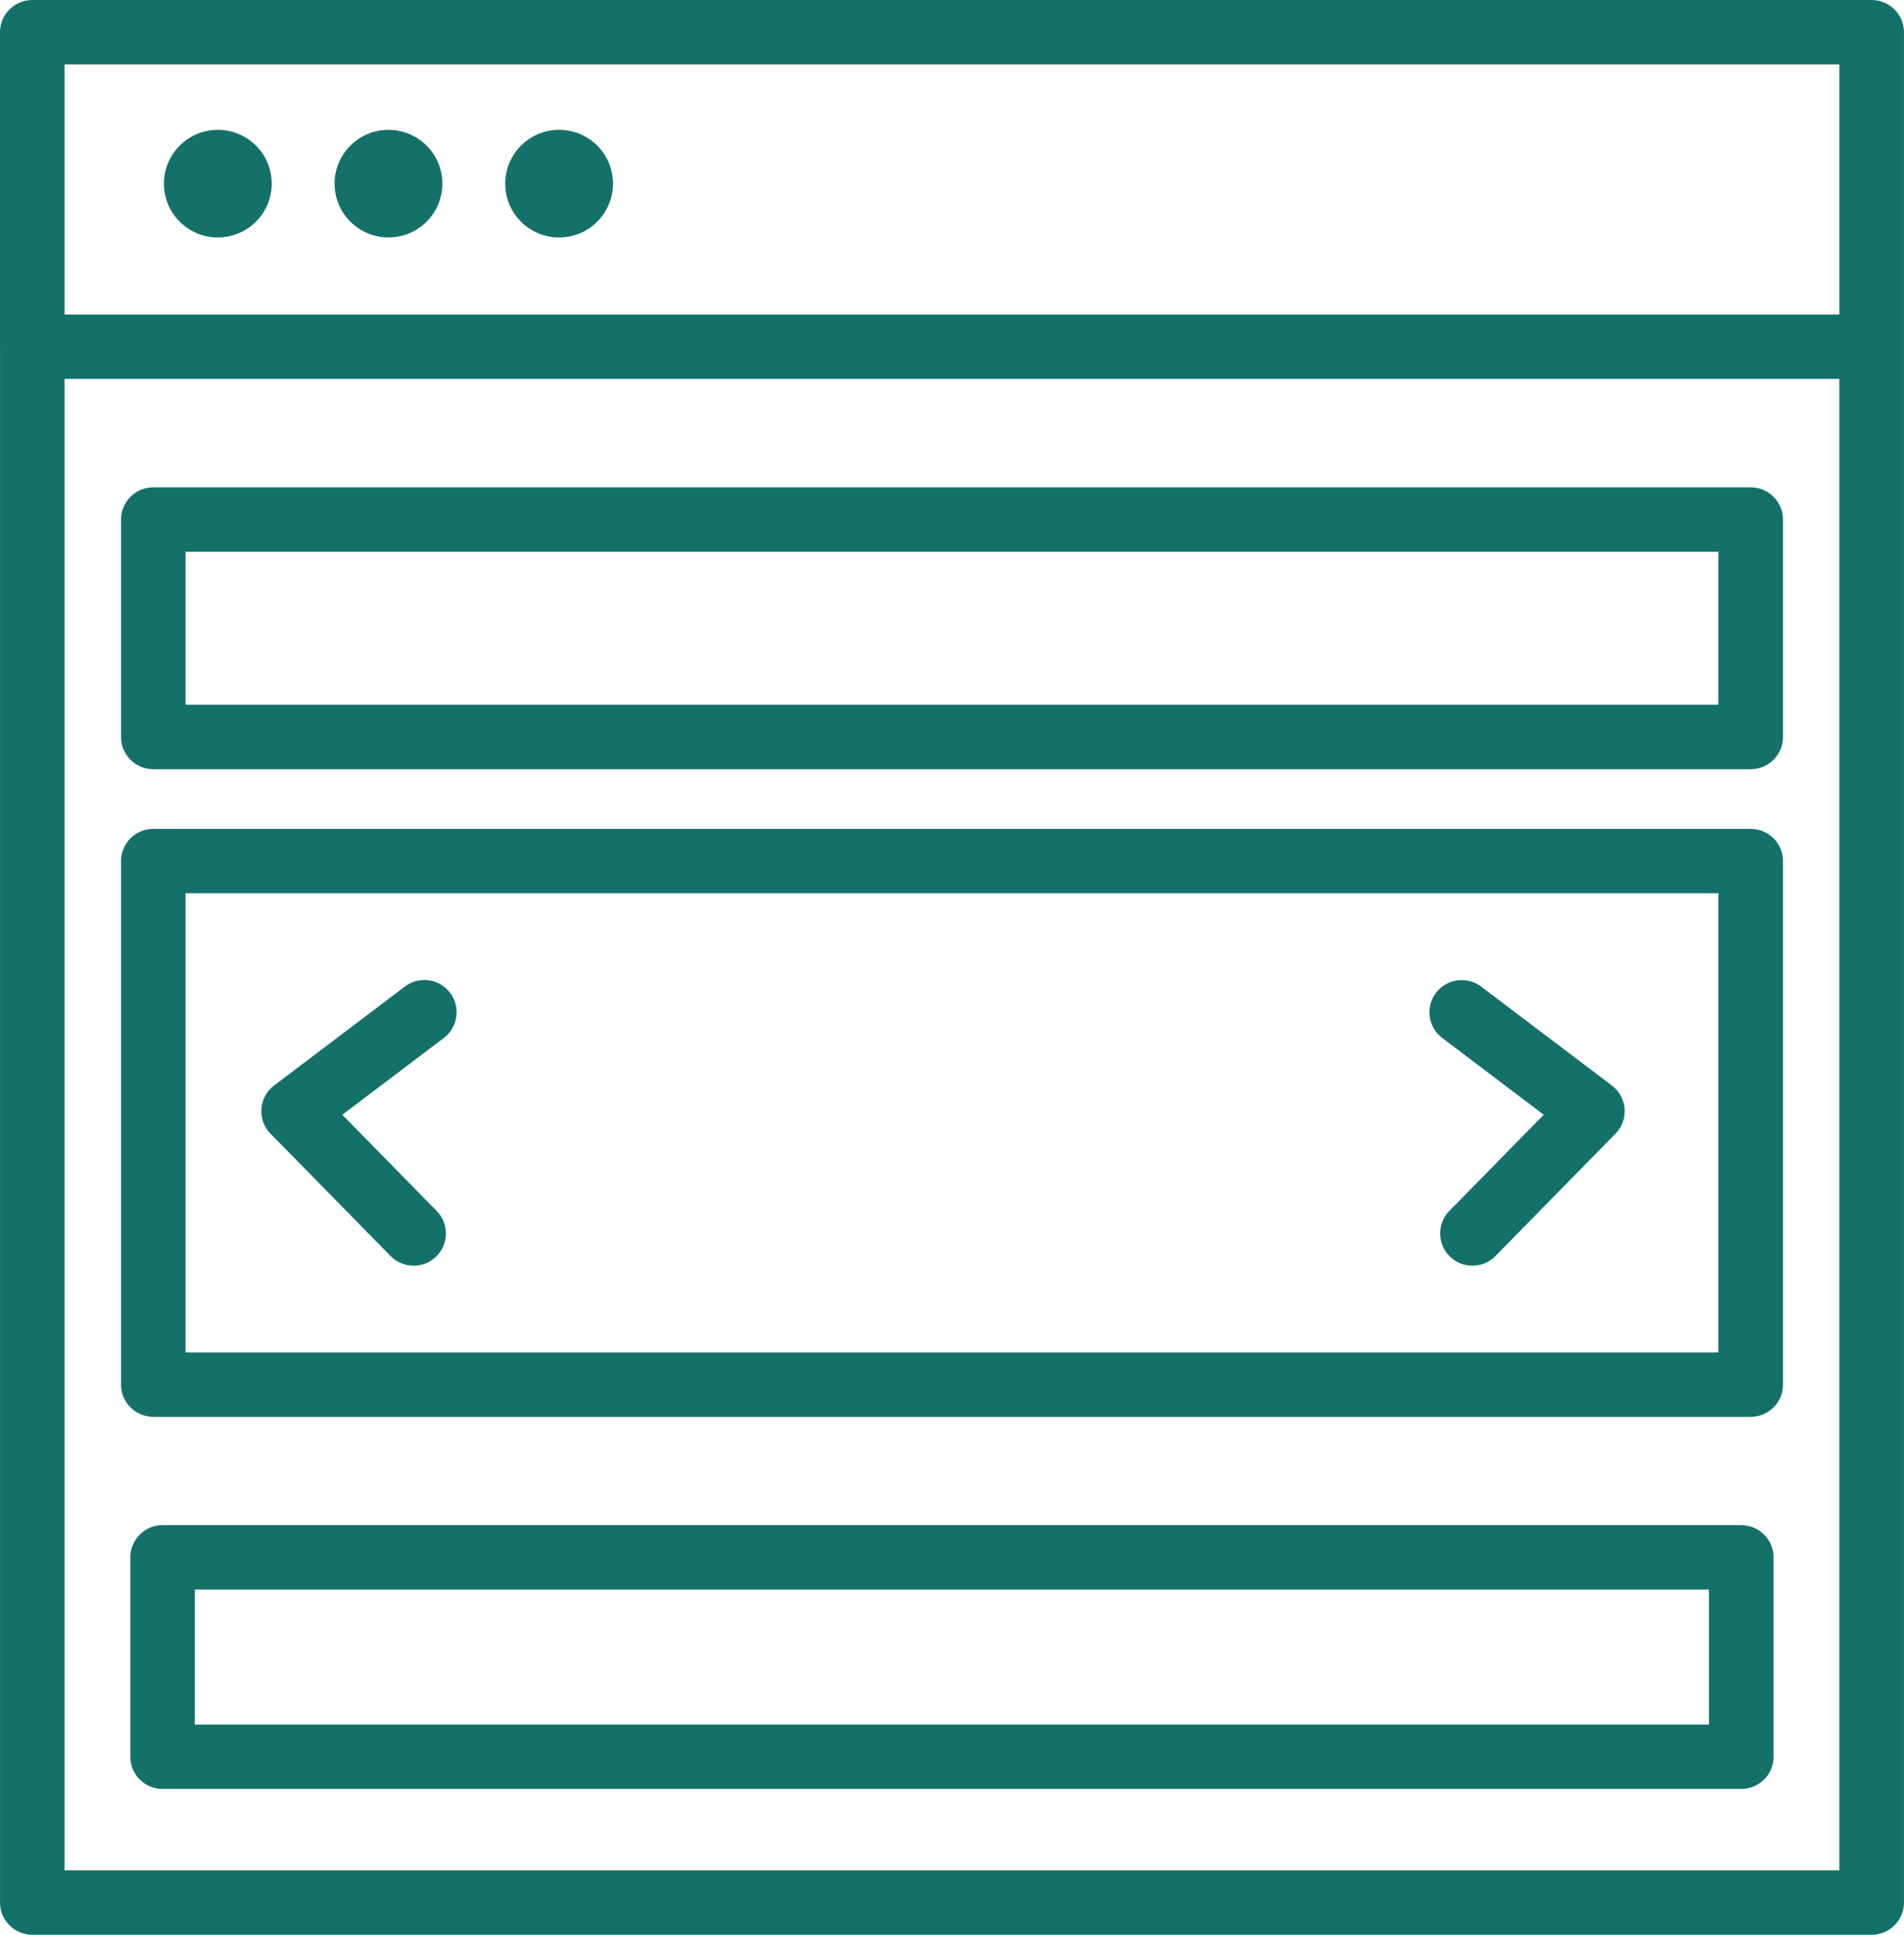
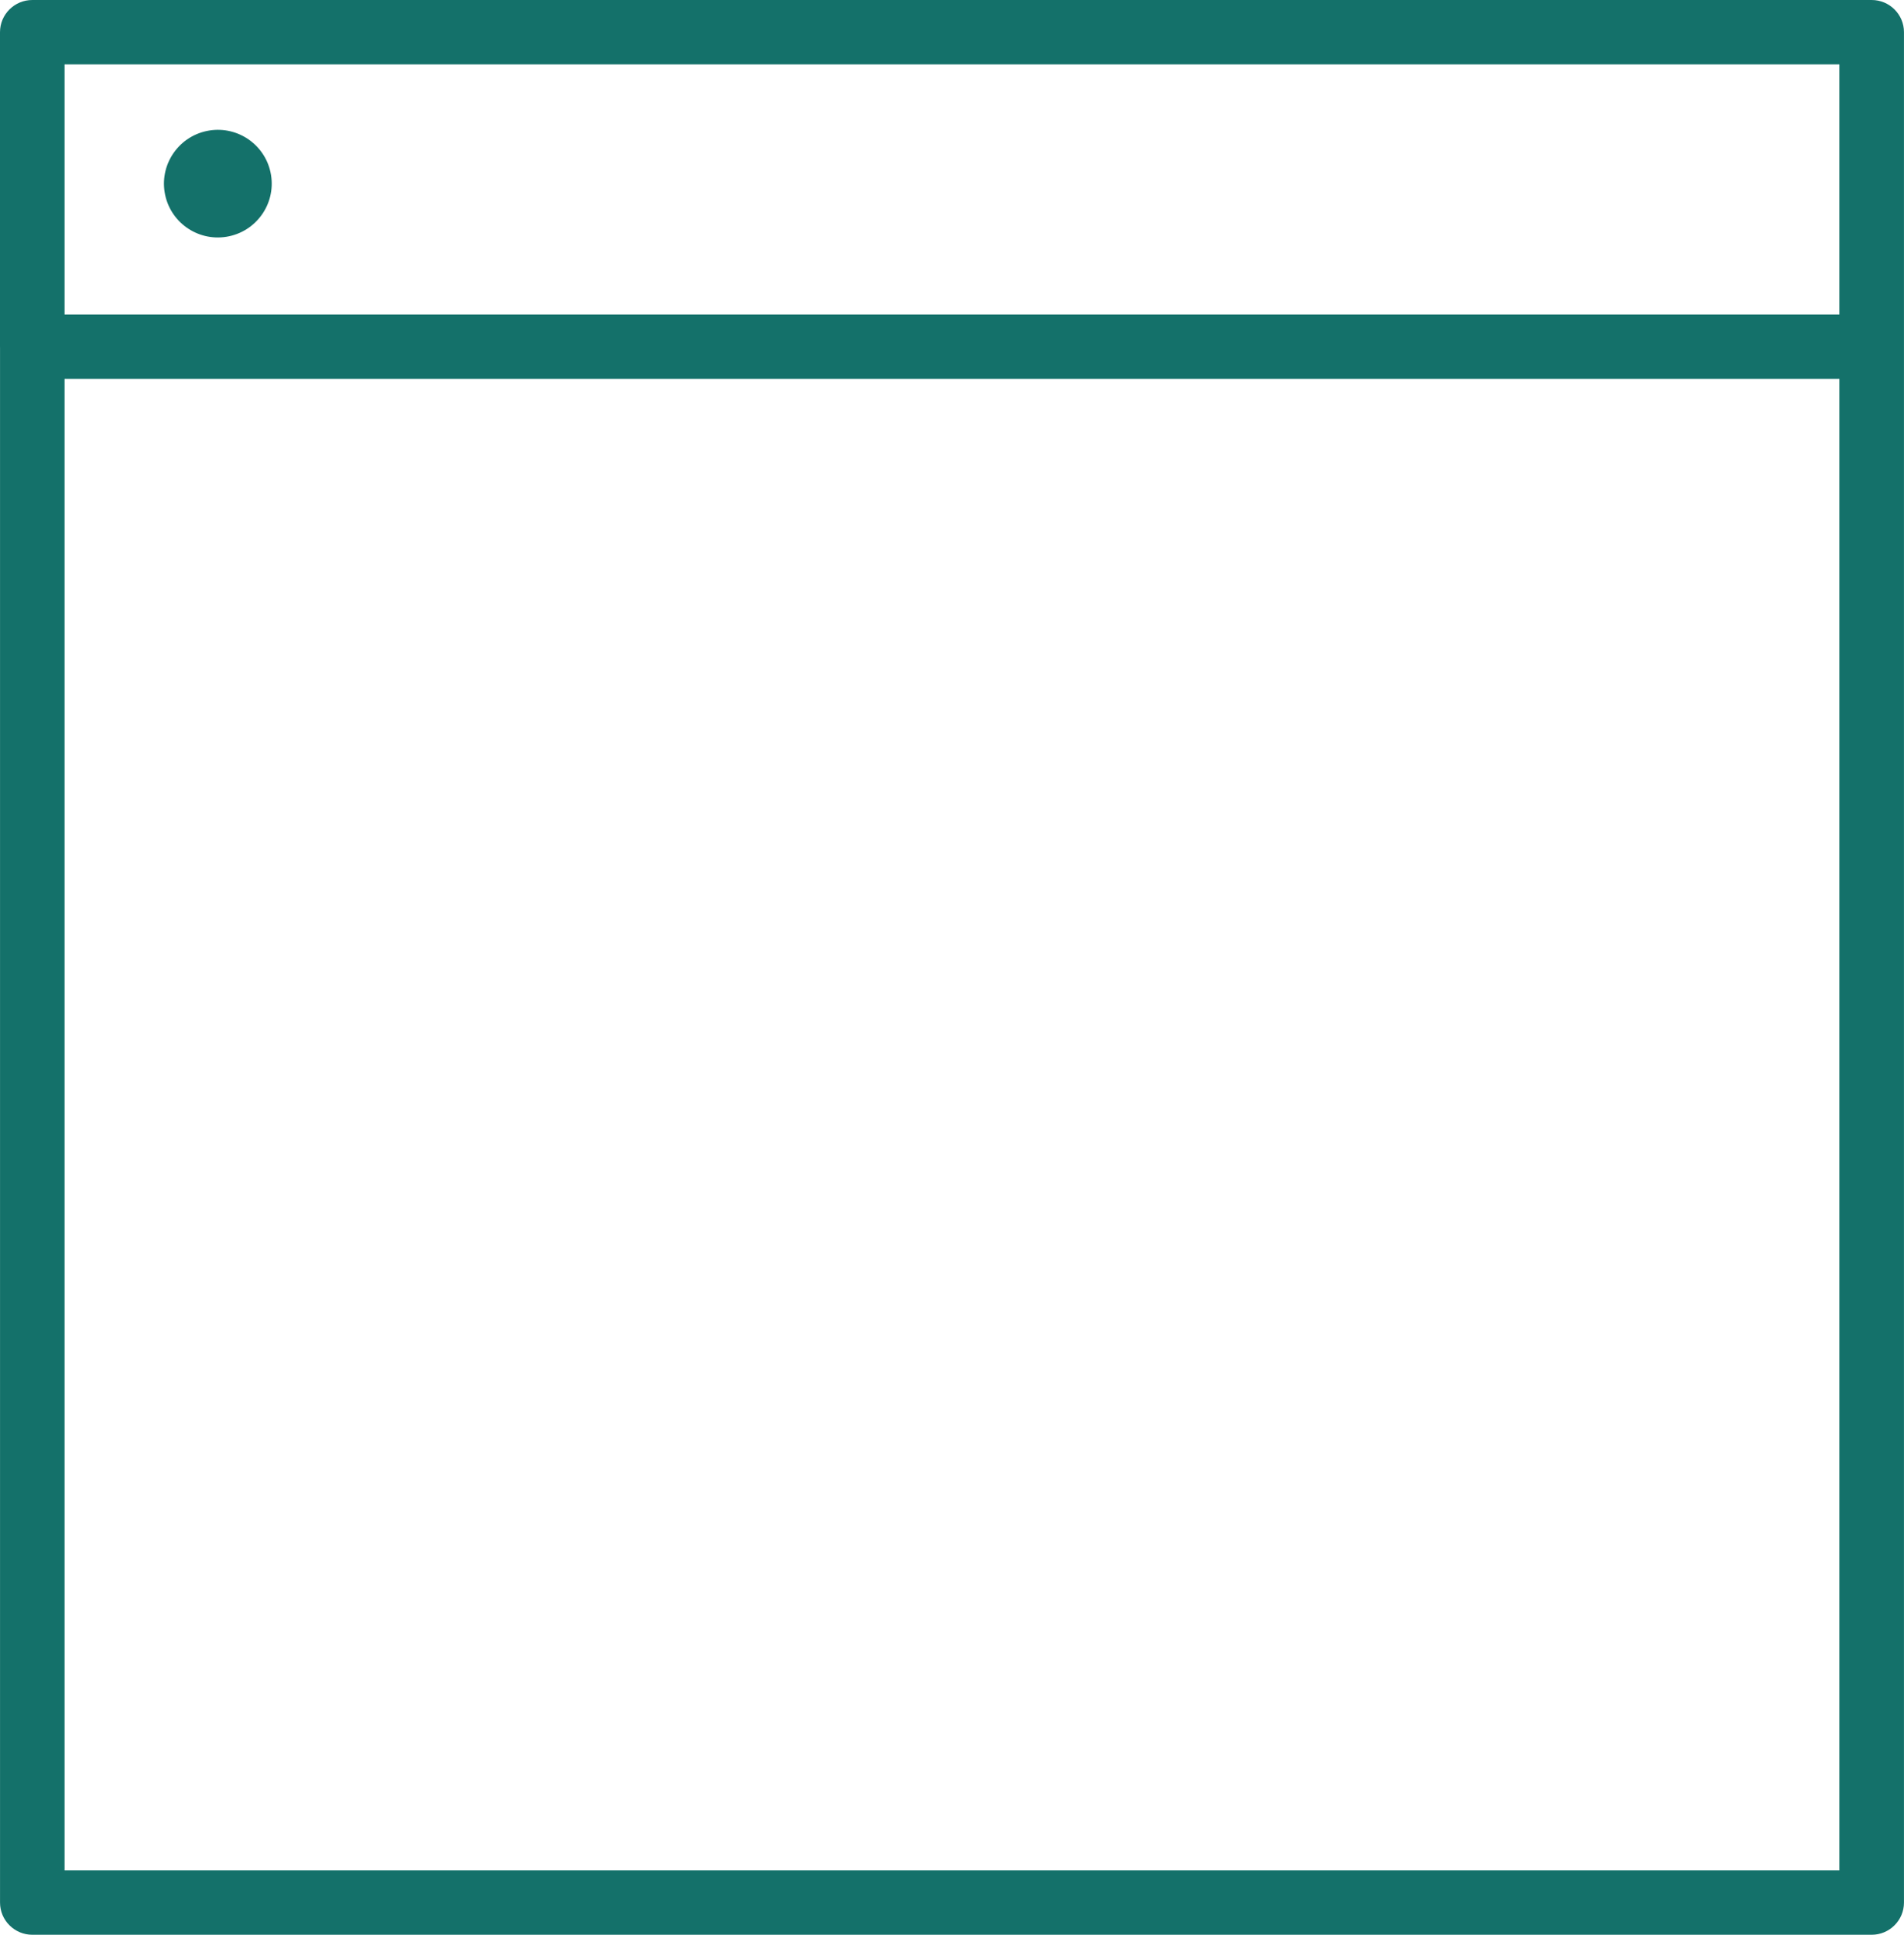
<svg xmlns="http://www.w3.org/2000/svg" width="63" height="64" viewBox="0 0 63 64">
  <g fill="#14716A" fill-rule="nonzero">
    <path d="M61.931 0H1.07C.479 0 0 .477 0 1.065v10.379L0 11.47l.001.026v51.439C.001 63.523.48 64 1.07 64H61.93c.59 0 1.069-.477 1.069-1.065V1.065C63 .478 62.52 0 61.931 0zm-1.069 2.131v8.273H2.136V2.131h58.726zM2.136 61.87V12.535h58.726V61.87H2.136z" />
    <ellipse transform="rotate(-9.218 7.208 6.075)" cx="7.208" cy="6.075" rx="1.783" ry="1.78" />
-     <ellipse cx="12.854" cy="6.075" rx="1.783" ry="1.78" />
-     <ellipse transform="rotate(-9.218 18.5 6.075)" cx="18.5" cy="6.075" rx="1.783" ry="1.78" />
-     <path d="M57.927 16.12H5.073c-.59 0-1.068.477-1.068 1.065v7.195c0 .588.479 1.065 1.068 1.065h52.854c.59 0 1.069-.477 1.069-1.065v-7.195c0-.588-.48-1.065-1.069-1.065zm-1.069 7.194H6.141v-5.063h50.717v5.063zM57.927 27.418H5.073c-.59 0-1.068.477-1.068 1.065v17.32c0 .588.479 1.065 1.068 1.065h52.854c.59 0 1.069-.477 1.069-1.065v-17.32c0-.588-.48-1.065-1.069-1.065zm-1.069 17.32H6.141V29.548h50.717v15.188z" />
-     <path d="M12.922 41.547c.209.213.486.32.763.32a1.064 1.064 0 0 0 .762-1.811l-3.12-3.181 3.359-2.54a1.066 1.066 0 1 0-1.29-1.7L9.07 35.907a1.065 1.065 0 0 0-.118 1.595l3.97 4.045zM47.721 34.334l3.358 2.541-3.123 3.181a1.066 1.066 0 0 0 .764 1.811c.276 0 .552-.107.763-.32l3.97-4.045c.214-.218.324-.519.3-.823a1.057 1.057 0 0 0-.42-.772l-4.324-3.272a1.072 1.072 0 0 0-1.494.206 1.063 1.063 0 0 0 .206 1.493zM57.614 50.451H5.38c-.589 0-1.067.478-1.067 1.066v6.595c0 .588.478 1.065 1.067 1.065h52.235c.59 0 1.069-.477 1.069-1.065v-6.595c0-.588-.48-1.066-1.069-1.066zm-1.068 6.595h-50.1v-4.464h50.1v4.464z" />
  </g>
</svg>